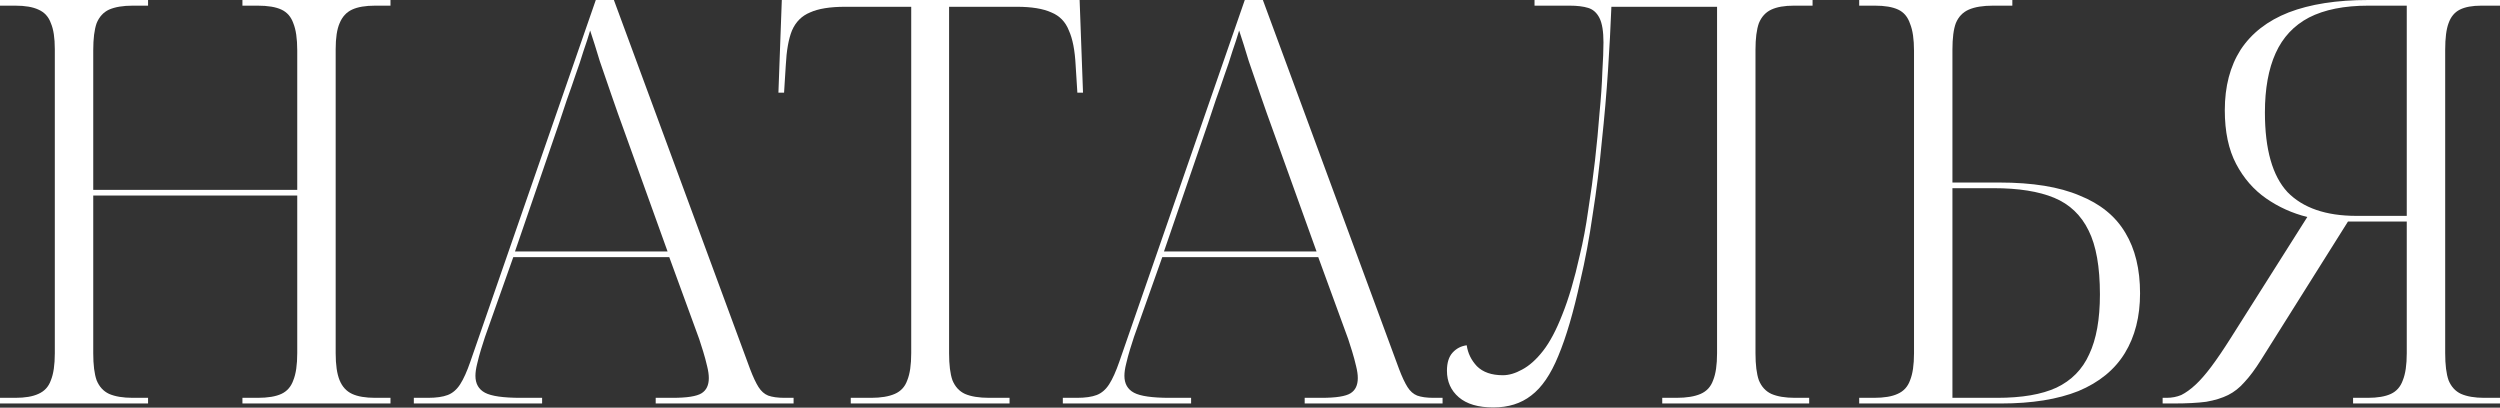
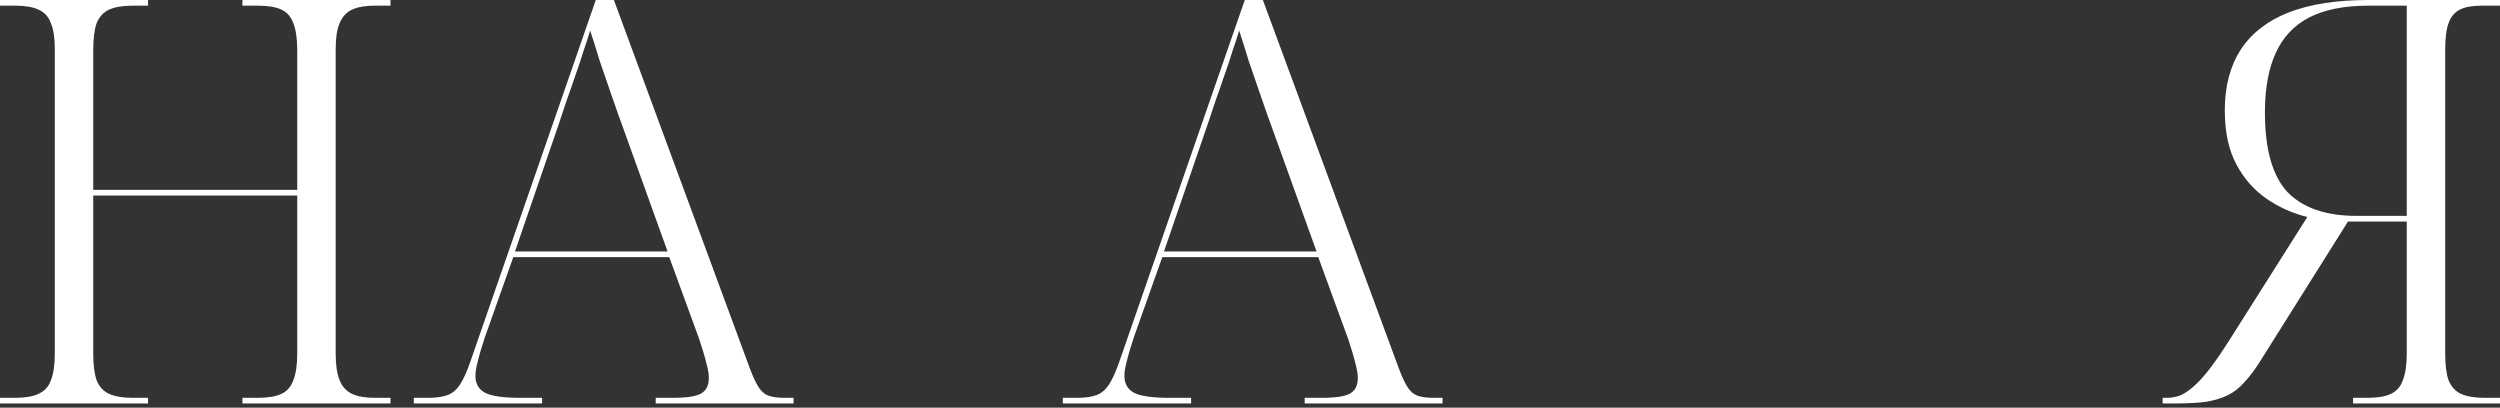
<svg xmlns="http://www.w3.org/2000/svg" width="2692" height="439" viewBox="0 0 2692 439" fill="none">
  <rect x="0" y="0" width="2692" height="439" fill="#333333" stroke="none" />
  <path d="M0 434.471V428.386H16.43C26.977 428.386 35.293 426.966 41.378 424.126C47.869 421.286 52.331 416.418 54.765 409.522C57.605 402.626 59.025 392.89 59.025 380.314V52.94C59.025 40.77 57.605 31.439 54.765 24.949C52.331 18.052 47.869 13.184 41.378 10.345C35.293 7.505 26.977 6.085 16.43 6.085H0V0H159.428V6.085H142.998C132.451 6.085 123.932 7.505 117.441 10.345C111.356 13.184 106.894 18.052 104.054 24.949C101.62 31.845 100.403 41.581 100.403 54.157V204.457H320.072V54.157C320.072 41.581 318.652 31.845 315.813 24.949C313.379 18.052 309.119 13.184 303.034 10.345C296.949 7.505 288.43 6.085 277.477 6.085H261.048V0H420.475V6.085H404.046C393.498 6.085 385.182 7.505 379.097 10.345C373.012 13.184 368.55 18.052 365.71 24.949C362.87 31.439 361.45 40.77 361.45 52.94V380.314C361.45 392.89 362.87 402.626 365.71 409.522C368.55 416.418 373.012 421.286 379.097 424.126C385.182 426.966 393.498 428.386 404.046 428.386H420.475V434.471H261.048V428.386H277.477C288.43 428.386 296.949 426.966 303.034 424.126C309.119 421.286 313.379 416.418 315.813 409.522C318.652 402.626 320.072 392.89 320.072 380.314V210.542H100.403V380.314C100.403 392.89 101.62 402.626 104.054 409.522C106.894 416.418 111.356 421.286 117.441 424.126C123.932 426.966 132.451 428.386 142.998 428.386H159.428V434.471H0Z" fill="white" />
  <path d="M445.619 434.471V428.386H460.831C469.756 428.386 476.855 427.371 482.129 425.343C487.402 423.315 491.865 419.461 495.516 413.782C499.167 408.102 502.818 399.989 506.469 389.442L641.556 0H661.028L807.677 397.352C810.923 405.871 813.965 412.362 816.805 416.824C819.645 421.286 823.093 424.329 827.15 425.952C831.612 427.574 837.494 428.386 844.796 428.386H854.532V434.471H706.058V428.386H724.313C739.728 428.386 750.073 426.763 755.346 423.518C760.62 420.272 763.257 414.796 763.257 407.088C763.257 403.437 762.648 399.178 761.431 394.31C760.214 389.036 758.794 383.762 757.172 378.488C755.549 373.215 754.129 368.752 752.912 365.101L720.662 276.869H552.715L522.29 362.667C521.073 366.318 519.653 370.781 518.03 376.054C516.408 381.328 514.988 386.602 513.771 391.876C512.554 396.744 511.945 401.003 511.945 404.654C511.945 413.173 515.393 419.258 522.29 422.909C529.186 426.56 541.965 428.386 560.626 428.386H583.749V434.471H445.619ZM554.541 270.784H718.836L671.981 140.564C667.519 128.394 663.057 115.818 658.594 102.837C654.132 89.856 649.873 77.483 645.816 65.718C642.165 53.548 638.717 42.595 635.471 32.859C633.443 39.755 631.009 47.26 628.169 55.374C625.735 63.487 622.896 72.006 619.65 80.931C616.811 89.45 613.768 98.172 610.523 107.096C607.683 115.615 604.843 124.134 602.004 132.654L554.541 270.784Z" fill="white" />
-   <path d="M916.091 434.471V428.386H937.997C948.544 428.386 957.063 426.966 963.554 424.126C970.045 421.286 974.507 416.418 976.941 409.522C979.781 402.626 981.2 392.89 981.2 380.314V7.302H910.006C893.779 7.302 881.203 9.33 872.279 13.387C863.354 17.038 856.863 23.529 852.806 32.859C849.155 41.784 846.924 54.359 846.113 70.586L844.287 99.794H838.202L841.853 0H1162.53L1166.19 99.794H1160.1L1158.27 70.586C1157.46 54.359 1155.03 41.784 1150.97 32.859C1147.32 23.529 1141.03 17.038 1132.11 13.387C1123.18 9.33 1110.81 7.302 1094.99 7.302H1021.97V380.314C1021.97 392.89 1023.19 402.626 1025.62 409.522C1028.46 416.418 1032.92 421.286 1039.01 424.126C1045.5 426.966 1054.22 428.386 1065.17 428.386H1087.08V434.471H916.091Z" fill="white" />
  <path d="M1144.45 434.471V428.386H1159.66C1168.58 428.386 1175.68 427.371 1180.96 425.343C1186.23 423.315 1190.69 419.461 1194.34 413.782C1197.99 408.102 1201.64 399.989 1205.3 389.442L1340.38 0H1359.86L1506.5 397.352C1509.75 405.871 1512.79 412.362 1515.63 416.824C1518.47 421.286 1521.92 424.329 1525.98 425.952C1530.44 427.574 1536.32 428.386 1543.62 428.386H1553.36V434.471H1404.88V428.386H1423.14C1438.56 428.386 1448.9 426.763 1454.17 423.518C1459.45 420.272 1462.08 414.796 1462.08 407.088C1462.08 403.437 1461.48 399.178 1460.26 394.31C1459.04 389.036 1457.62 383.762 1456 378.488C1454.38 373.215 1452.96 368.752 1451.74 365.101L1419.49 276.869H1251.54L1221.12 362.667C1219.9 366.318 1218.48 370.781 1216.86 376.054C1215.23 381.328 1213.81 386.602 1212.6 391.876C1211.38 396.744 1210.77 401.003 1210.77 404.654C1210.77 413.173 1214.22 419.258 1221.12 422.909C1228.01 426.56 1240.79 428.386 1259.45 428.386H1282.58V434.471H1144.45ZM1253.37 270.784H1417.66L1370.81 140.564C1366.35 128.394 1361.88 115.818 1357.42 102.837C1352.96 89.856 1348.7 77.483 1344.64 65.718C1340.99 53.548 1337.54 42.595 1334.3 32.859C1332.27 39.755 1329.84 47.26 1327 55.374C1324.56 63.487 1321.72 72.006 1318.48 80.931C1315.64 89.45 1312.59 98.172 1309.35 107.096C1306.51 115.615 1303.67 124.134 1300.83 132.654L1253.37 270.784Z" fill="white" />
-   <path d="M1607.96 438.73C1591.74 438.73 1579.36 435.079 1570.84 427.777C1562.33 420.475 1558.07 410.942 1558.07 399.177C1558.07 390.658 1560.09 384.168 1564.15 379.705C1568.21 375.243 1573.28 372.606 1579.36 371.795C1580.58 380.314 1584.23 387.819 1590.32 394.31C1596.81 400.8 1606.14 404.046 1618.31 404.046C1624.8 404.046 1631.69 402.017 1639 397.961C1646.7 393.904 1654.21 387.21 1661.51 377.88C1668.81 368.55 1675.71 355.568 1682.2 338.936C1689.1 321.898 1695.38 300.6 1701.06 275.043C1704.71 260.033 1707.76 243.807 1710.19 226.363C1713.03 208.513 1715.46 190.664 1717.49 172.815C1719.52 154.965 1721.14 137.927 1722.36 121.7C1723.98 105.068 1725 90.261 1725.4 77.28C1726.21 64.298 1726.62 53.751 1726.62 45.638C1726.62 33.873 1725.2 25.151 1722.36 19.472C1719.52 13.793 1715.46 10.142 1710.19 8.519C1704.92 6.896 1698.22 6.085 1690.11 6.085H1652.38V0H1951.77V6.085H1931.69C1921.54 6.085 1913.43 7.505 1907.35 10.345C1901.26 13.184 1896.8 18.052 1893.96 24.949C1891.52 31.845 1890.31 41.378 1890.31 53.548V380.314C1890.31 392.89 1891.52 402.626 1893.96 409.522C1896.8 416.418 1901.26 421.286 1907.35 424.126C1913.84 426.966 1922.36 428.386 1932.9 428.386H1948.12V434.471H1789.9V428.386H1805.12C1816.07 428.386 1824.79 426.966 1831.28 424.126C1837.77 421.286 1842.24 416.418 1844.67 409.522C1847.51 402.626 1848.93 392.89 1848.93 380.314V7.302H1735.14C1734.33 28.397 1733.11 51.317 1731.49 76.063C1729.87 100.809 1727.63 126.366 1724.8 152.734C1722.36 179.103 1719.12 205.065 1715.06 230.622C1711.41 256.179 1706.95 280.114 1701.67 302.426C1694.37 336.096 1686.46 363.073 1677.94 383.356C1669.83 403.234 1660.09 417.433 1648.73 425.952C1637.78 434.471 1624.19 438.73 1607.96 438.73Z" fill="white" />
-   <path d="M2001.98 434.471V428.386H2017.8C2028.76 428.386 2037.28 426.966 2043.36 424.126C2049.85 421.286 2054.31 416.418 2056.75 409.522C2059.59 402.626 2061.01 392.89 2061.01 380.314V54.765C2061.01 42.19 2059.59 32.453 2056.75 25.557C2054.31 18.255 2050.05 13.184 2043.97 10.345C2037.88 7.505 2029.57 6.085 2019.02 6.085H2001.98V0H2166.89V6.085H2146.2C2135.24 6.085 2126.52 7.505 2120.03 10.345C2113.54 13.184 2108.88 18.052 2106.04 24.949C2103.6 31.439 2102.38 40.972 2102.38 53.548V196.546H2152.89C2188.59 196.546 2217.39 201.211 2239.3 210.542C2261.61 219.467 2278.04 232.854 2288.59 250.703C2299.13 268.147 2304.41 289.85 2304.41 315.813C2304.41 340.964 2298.93 362.465 2287.98 380.314C2277.03 398.163 2260.39 411.753 2238.08 421.084C2215.77 430.008 2187.98 434.471 2154.72 434.471H2001.98ZM2150.46 428.386C2177.23 428.386 2198.53 424.735 2214.35 417.433C2230.58 409.725 2242.34 397.758 2249.64 381.531C2257.35 365.304 2261.2 343.804 2261.2 317.03C2261.2 287.416 2257.15 264.496 2249.03 248.269C2240.92 231.637 2228.55 219.872 2211.92 212.976C2195.28 206.079 2173.58 202.631 2146.81 202.631H2102.38V428.386H2150.46Z" fill="white" />
  <path d="M2328.72 434.471V428.386H2332.98C2338.66 428.386 2343.94 427.371 2348.8 425.343C2353.67 422.909 2358.74 419.258 2364.02 414.39C2369.29 409.522 2374.97 403.031 2381.06 394.918C2387.14 386.805 2394.04 376.663 2401.74 364.493L2484.5 233.665C2468.27 229.608 2453.47 222.915 2440.08 213.584C2426.69 204.254 2415.94 191.881 2407.83 176.466C2399.72 161.05 2395.66 141.781 2395.66 118.658C2395.66 93.101 2401.34 71.398 2412.7 53.548C2424.46 35.699 2441.7 22.312 2464.42 13.387C2487.54 4.462 2516.14 0 2550.22 0H2692V6.085H2671.92C2662.18 6.085 2654.48 7.505 2648.8 10.345C2643.12 13.184 2639.06 18.052 2636.63 24.949C2634.19 31.439 2632.98 40.972 2632.98 53.548V380.314C2632.98 392.89 2634.19 402.626 2636.63 409.522C2639.47 416.418 2643.93 421.286 2650.01 424.126C2656.5 426.966 2664.82 428.386 2674.96 428.386H2692V434.471H2533.79V428.386H2549.61C2560.16 428.386 2568.47 426.966 2574.56 424.126C2580.64 421.286 2584.9 416.418 2587.34 409.522C2590.18 402.626 2591.6 392.89 2591.6 380.314V238.533H2528.31L2434.6 387.616C2428.52 397.352 2422.64 405.263 2416.96 411.348C2411.68 417.433 2405.8 422.098 2399.31 425.343C2392.82 428.588 2384.91 431.023 2375.58 432.645C2366.25 433.862 2354.69 434.471 2340.89 434.471H2328.72ZM2537.44 232.448H2591.6V6.085H2550.22C2524.26 6.085 2502.96 10.345 2486.33 18.864C2470.1 27.383 2458.13 40.161 2450.42 57.199C2442.72 74.237 2438.86 95.535 2438.86 121.092C2438.86 160.847 2446.98 189.447 2463.2 206.891C2479.84 223.929 2504.58 232.448 2537.44 232.448Z" fill="white" />
</svg>